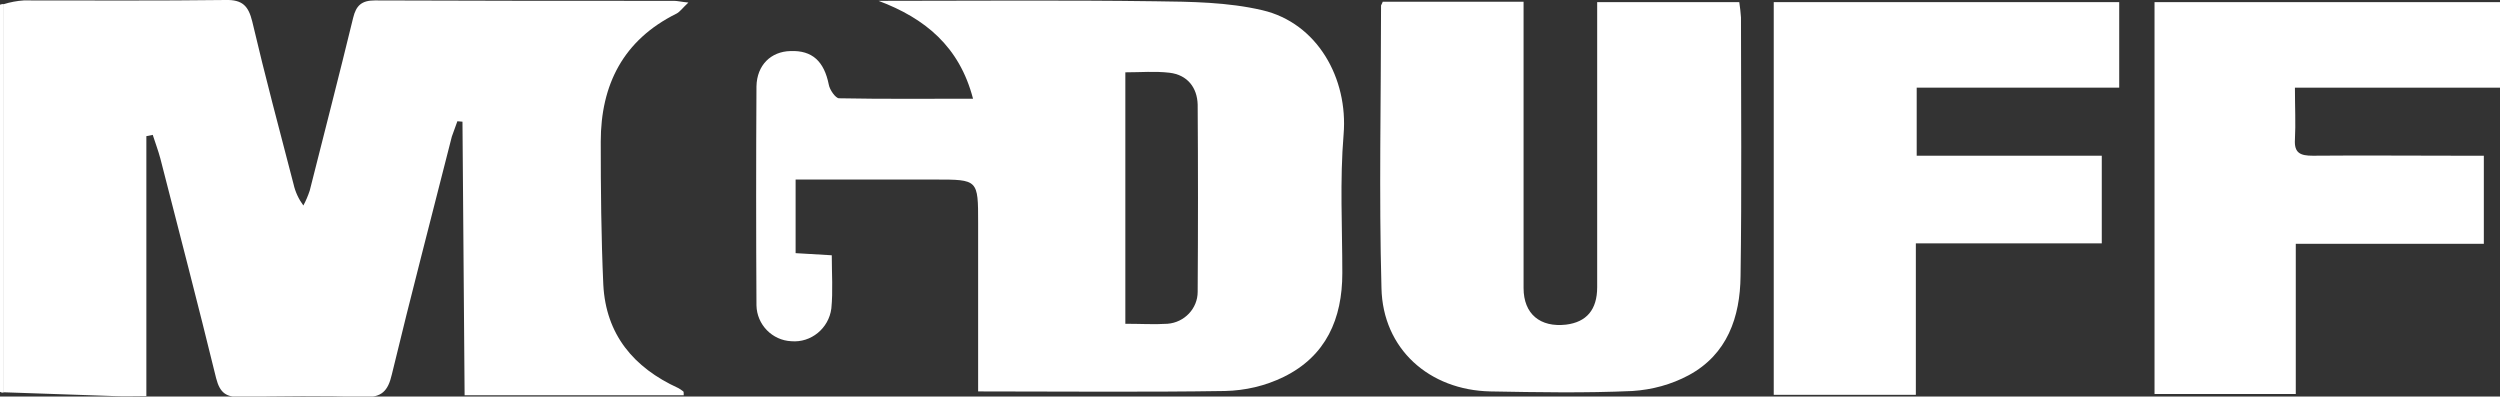
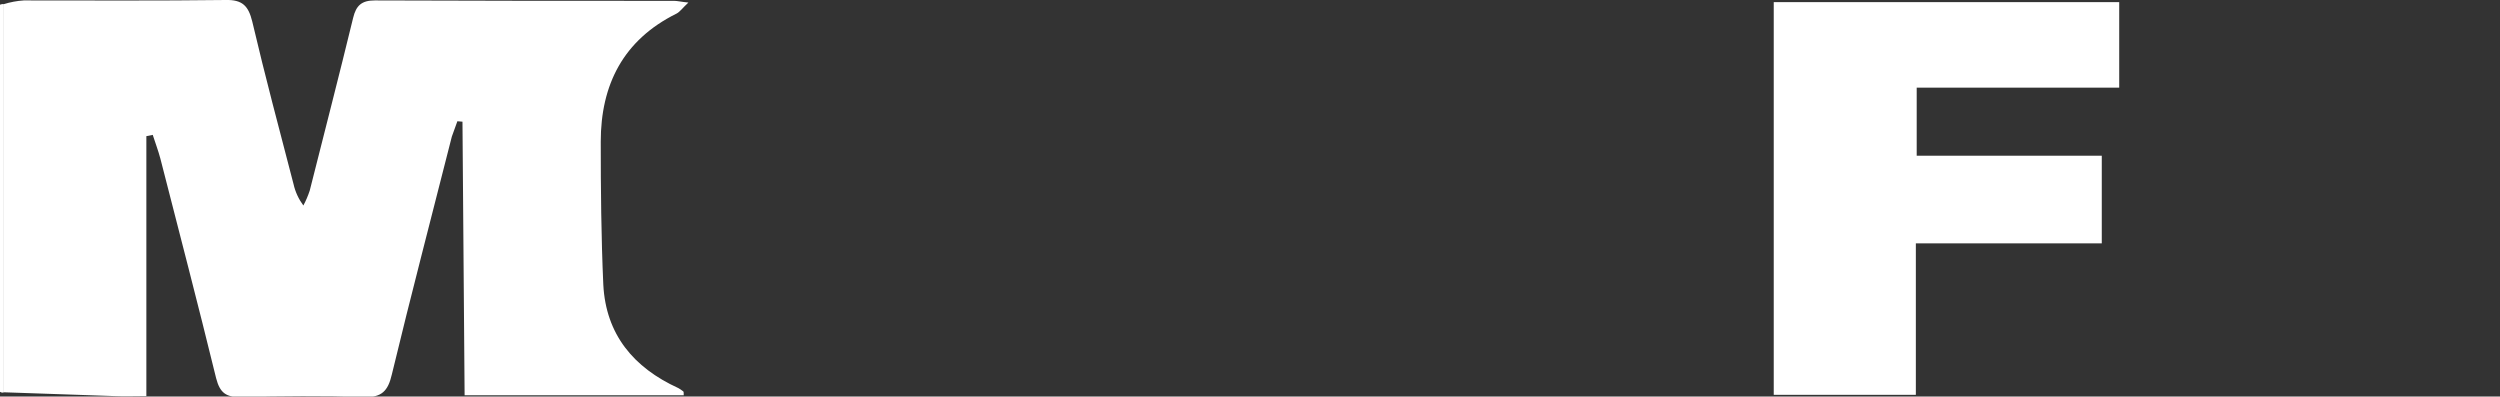
<svg xmlns="http://www.w3.org/2000/svg" version="1.1" id="Layer_1" x="0px" y="0px" viewBox="0 0 587.6 93.2" style="enable-background:new 0 0 587.6 93.2;" xml:space="preserve">
  <rect x="0" y="0" width="587.6" height="93.2" fill="#333333" stroke="none" />
  <style type="text/css">
	.st0{fill:#FFFFFF;}
	.st1{display:none;fill:#9BB6CC;}
</style>
  <g id="Layer_2_00000140693212049536278350000006254039051339674296_">
    <g id="Layer_1-2">
      <path class="st0" d="M0,1.1C0.3,1,0.6,0.9,0.9,1v91.2l-0.4,0.1L0,92.1V1.1z" />
      <path class="st0" d="M0.8,92.2V1C2.4,0.5,4,0.2,5.6,0.1C21.4,0.1,37.2,0.2,53,0c4-0.1,5.4,1.4,6.3,5.1c3,12.8,6.4,25.5,9.7,38.2    c0.4,1.8,1.2,3.5,2.3,5c0.6-1.1,1.1-2.3,1.5-3.5c3.4-13.5,6.9-27,10.2-40.6c0.7-2.9,2-4.1,5.1-4.1c23.4,0.1,46.9,0.1,70.3,0.1    c0.8,0,1.5,0.2,3.4,0.4c-1.4,1.3-2,2.2-2.8,2.6c-12.5,6.2-17.8,16.7-17.8,30.1c0,11.2,0.1,22.4,0.6,33.6    c0.6,11.7,7.1,19.5,17.6,24.3c0.4,0.2,0.8,0.5,1.2,0.8c0.1,0.1,0.1,0.3,0.1,0.9h-51.5l-0.5-64.3l-1.2-0.1l-1.3,3.6    c-4.7,18.6-9.6,37.2-14.1,55.9c-0.9,3.9-2.4,5.5-6.6,5.3c-9.6-0.3-19.3-0.2-28.9,0c-3.4,0.1-4.9-0.9-5.8-4.4    c-4.2-17.2-8.7-34.4-13.1-51.6c-0.5-1.9-1.2-3.7-1.8-5.6L34.4,32v61.1c-2.8,0-5.1,0.1-7.3,0C18.3,92.8,9.6,92.5,0.8,92.2z" />
-       <path class="st0" d="M229.9,92V52.4c0-10.2,0-10.2-10.1-10.2H187v17.3l8.5,0.5c0,4.3,0.3,8.4-0.1,12.5c-0.6,4.7-4.8,8.1-9.4,7.7    c-4.5-0.2-8.1-3.9-8.2-8.4c-0.1-17.1-0.1-34.3,0-51.5c0.1-5,3.4-8.2,8-8.3c5.1-0.2,7.9,2.4,9,7.9c0.2,1.2,1.6,3.2,2.4,3.2    c10.3,0.2,20.6,0.1,31.5,0.1c-3.2-12.3-11.3-18.9-22.2-23c21.7,0,43.4-0.2,65.1,0.1c8.4,0.1,17,0.2,25.1,2.1    c12.9,3,20.2,16,19.1,29.2c-0.9,10.8-0.3,21.7-0.3,32.6c0,10.7-3.8,19.5-13.8,24.4c-4.3,2.1-9,3.2-13.8,3.3    C268.9,92.2,249.8,92,229.9,92z M264.5,76.1c3.6,0,6.8,0.2,9.9,0c4-0.3,7.1-3.6,7.1-7.5c0.1-14.7,0.1-29.3,0-44    c-0.1-4-2.4-7-6.6-7.5c-3.4-0.4-6.8-0.1-10.4-0.1L264.5,76.1z" />
-       <path class="st0" d="M325,0.4h33.1v5.5c0,20.6,0,41.2,0,61.8c0,6.1,3.9,9.3,10,8.6c4.8-0.6,7.3-3.5,7.3-8.8c0-19.9,0-39.9,0-59.8    V0.5h33.4c0.2,1.2,0.3,2.4,0.4,3.6c0,20.3,0.2,40.5-0.1,60.8c-0.1,9.6-3.1,18.4-12.2,23.3c-4.1,2.2-8.6,3.4-13.2,3.7    c-11.1,0.5-22.3,0.3-33.4,0.1c-14.4-0.3-25.3-10-25.6-24.3c-0.6-22.1-0.1-44.2-0.1-66.2C324.5,1.3,324.8,1,325,0.4z" />
      <path class="st0" d="M498.1,0.5v20.1h-47.6v16h43.5v20.6h-43.7v35.6h-33.4V0.5H498.1z" />
-       <path class="st0" d="M539.4,20.6c0,4.7,0.2,8.4,0,12.2c-0.2,3.2,1.3,3.8,4.2,3.8c11.5-0.1,22.9,0,34.4,0h5.8v20.7h-44.2v35.3    h-33.2V0.5h81.3v20.1H539.4z" />
      <path class="st1" d="M106.1,31.9l1.3-3.6l1.2,0.1l0.5,64.3c-0.4-1.6-1.2-3.2-1.2-4.8c-0.1-17.2,0-34.5-0.1-51.7    C107.8,34.8,106.7,33.4,106.1,31.9z" />
    </g>
  </g>
</svg>